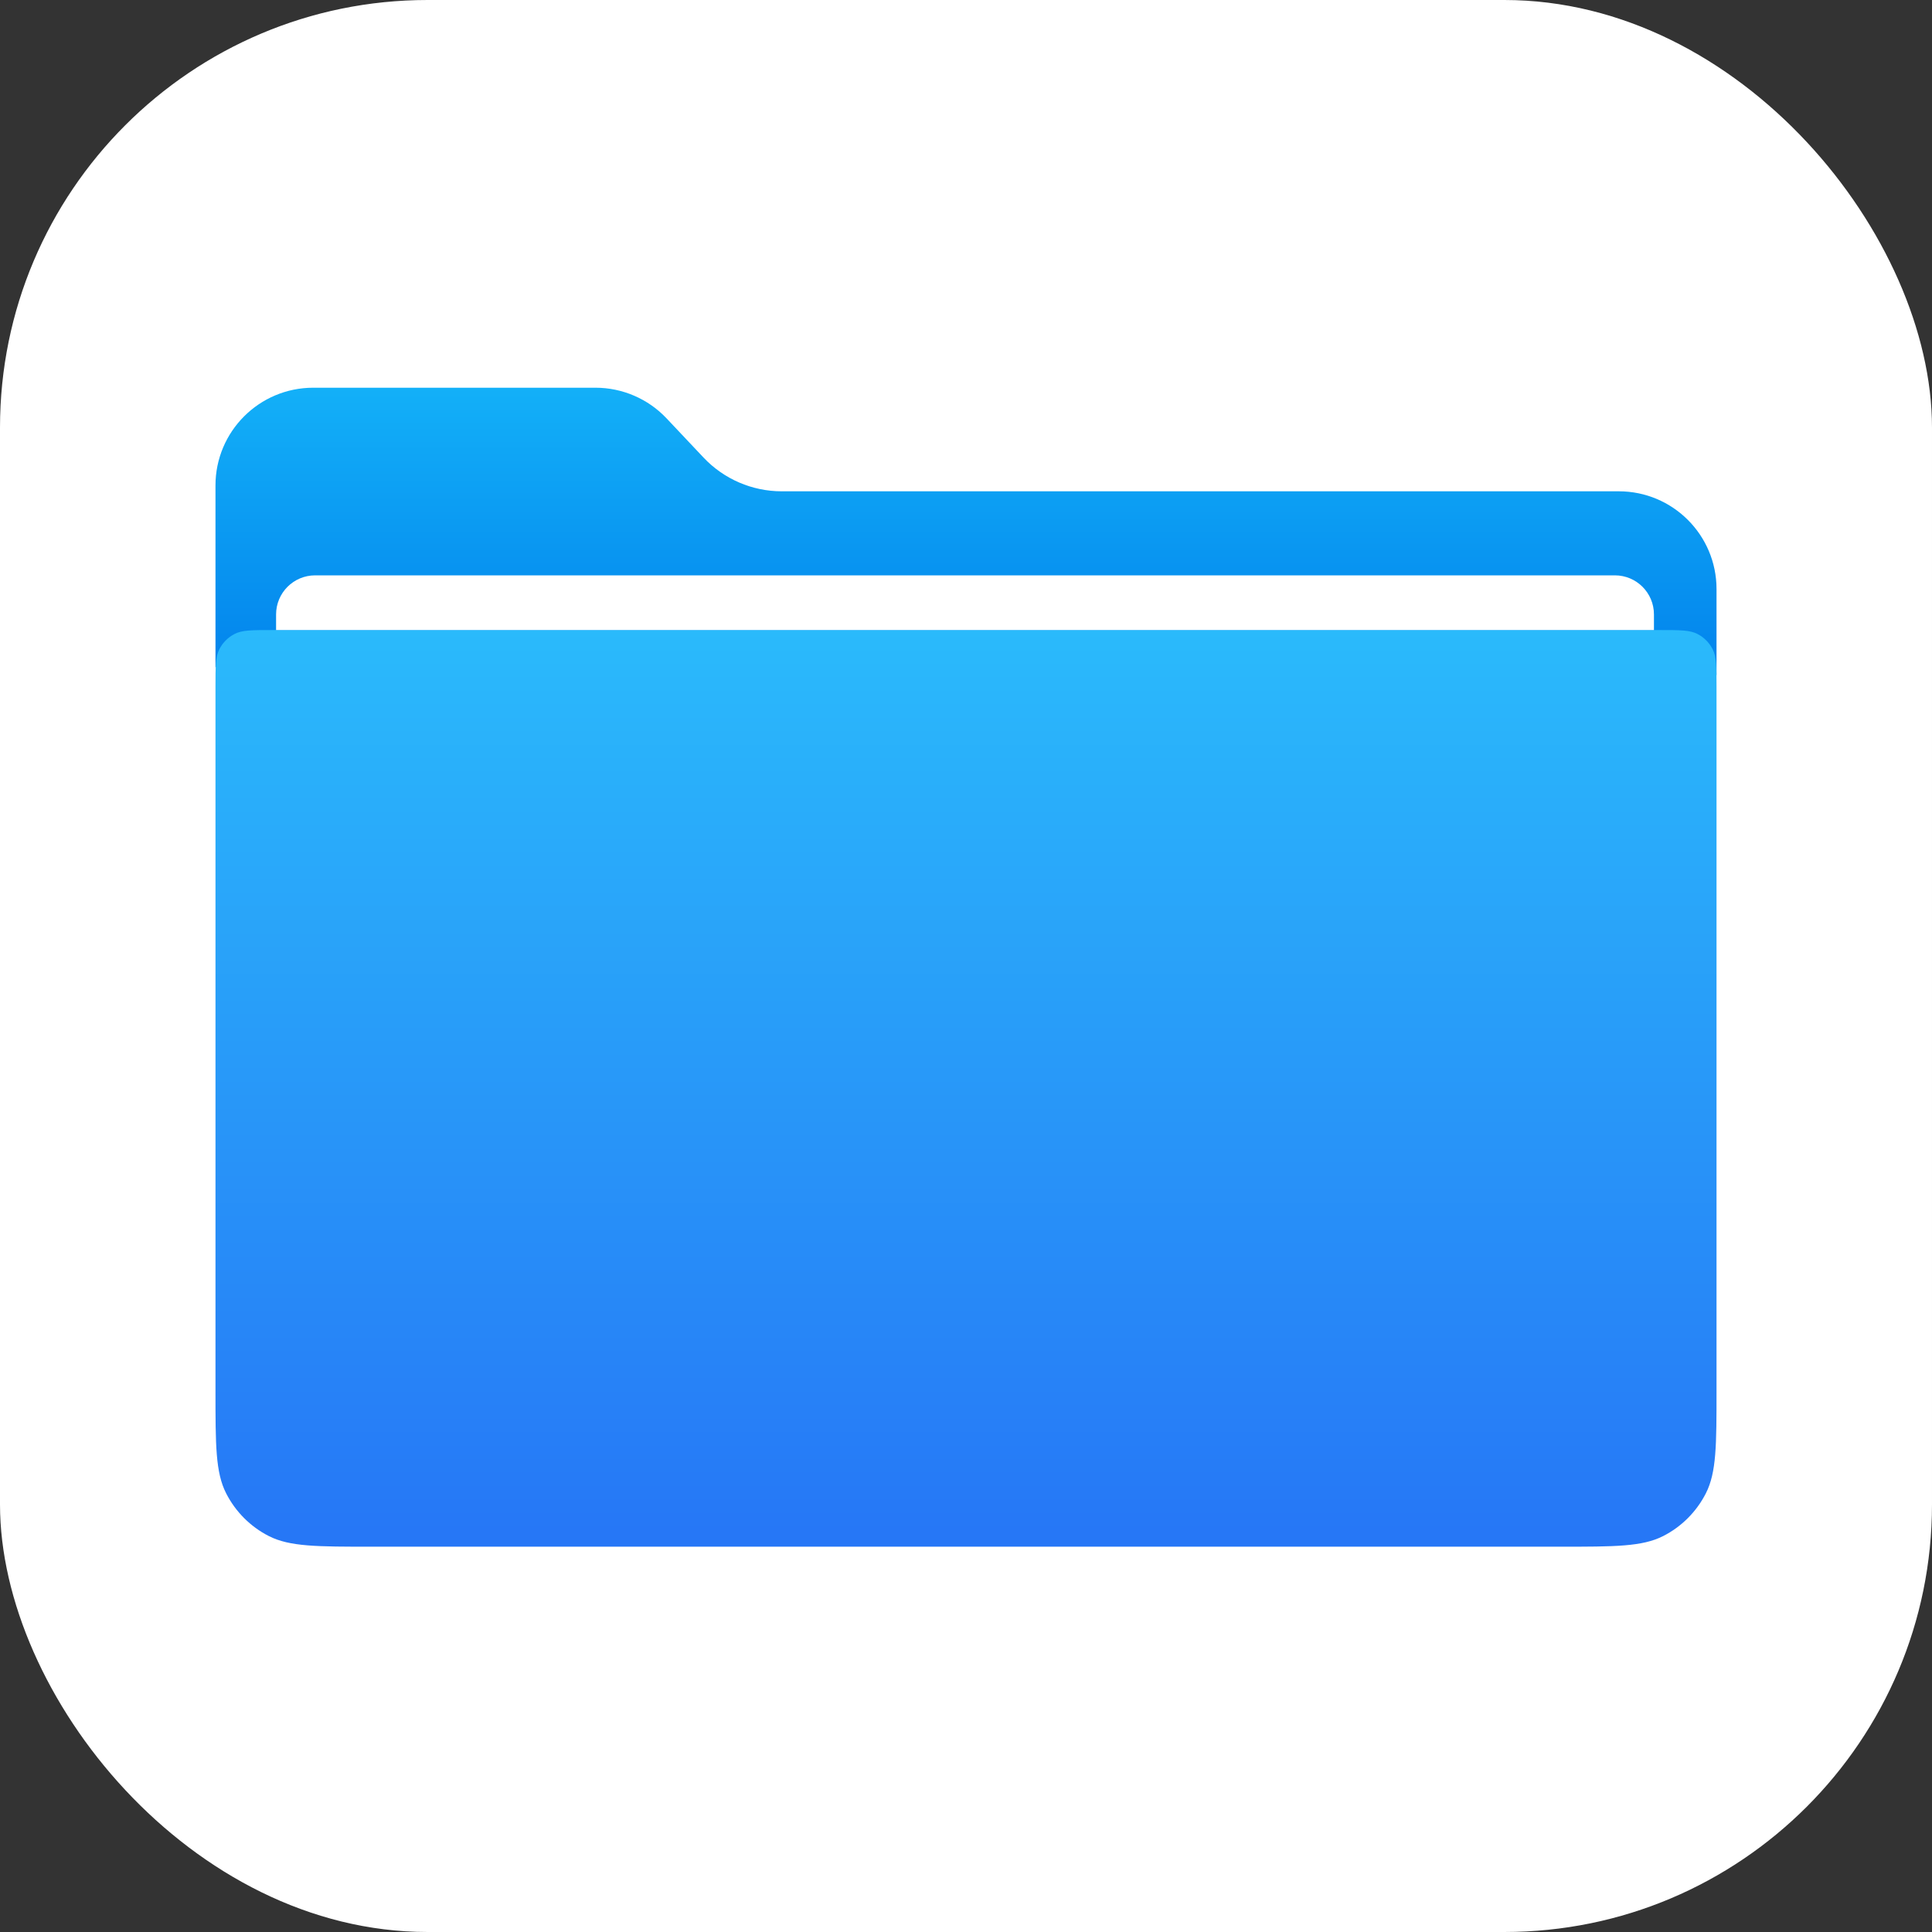
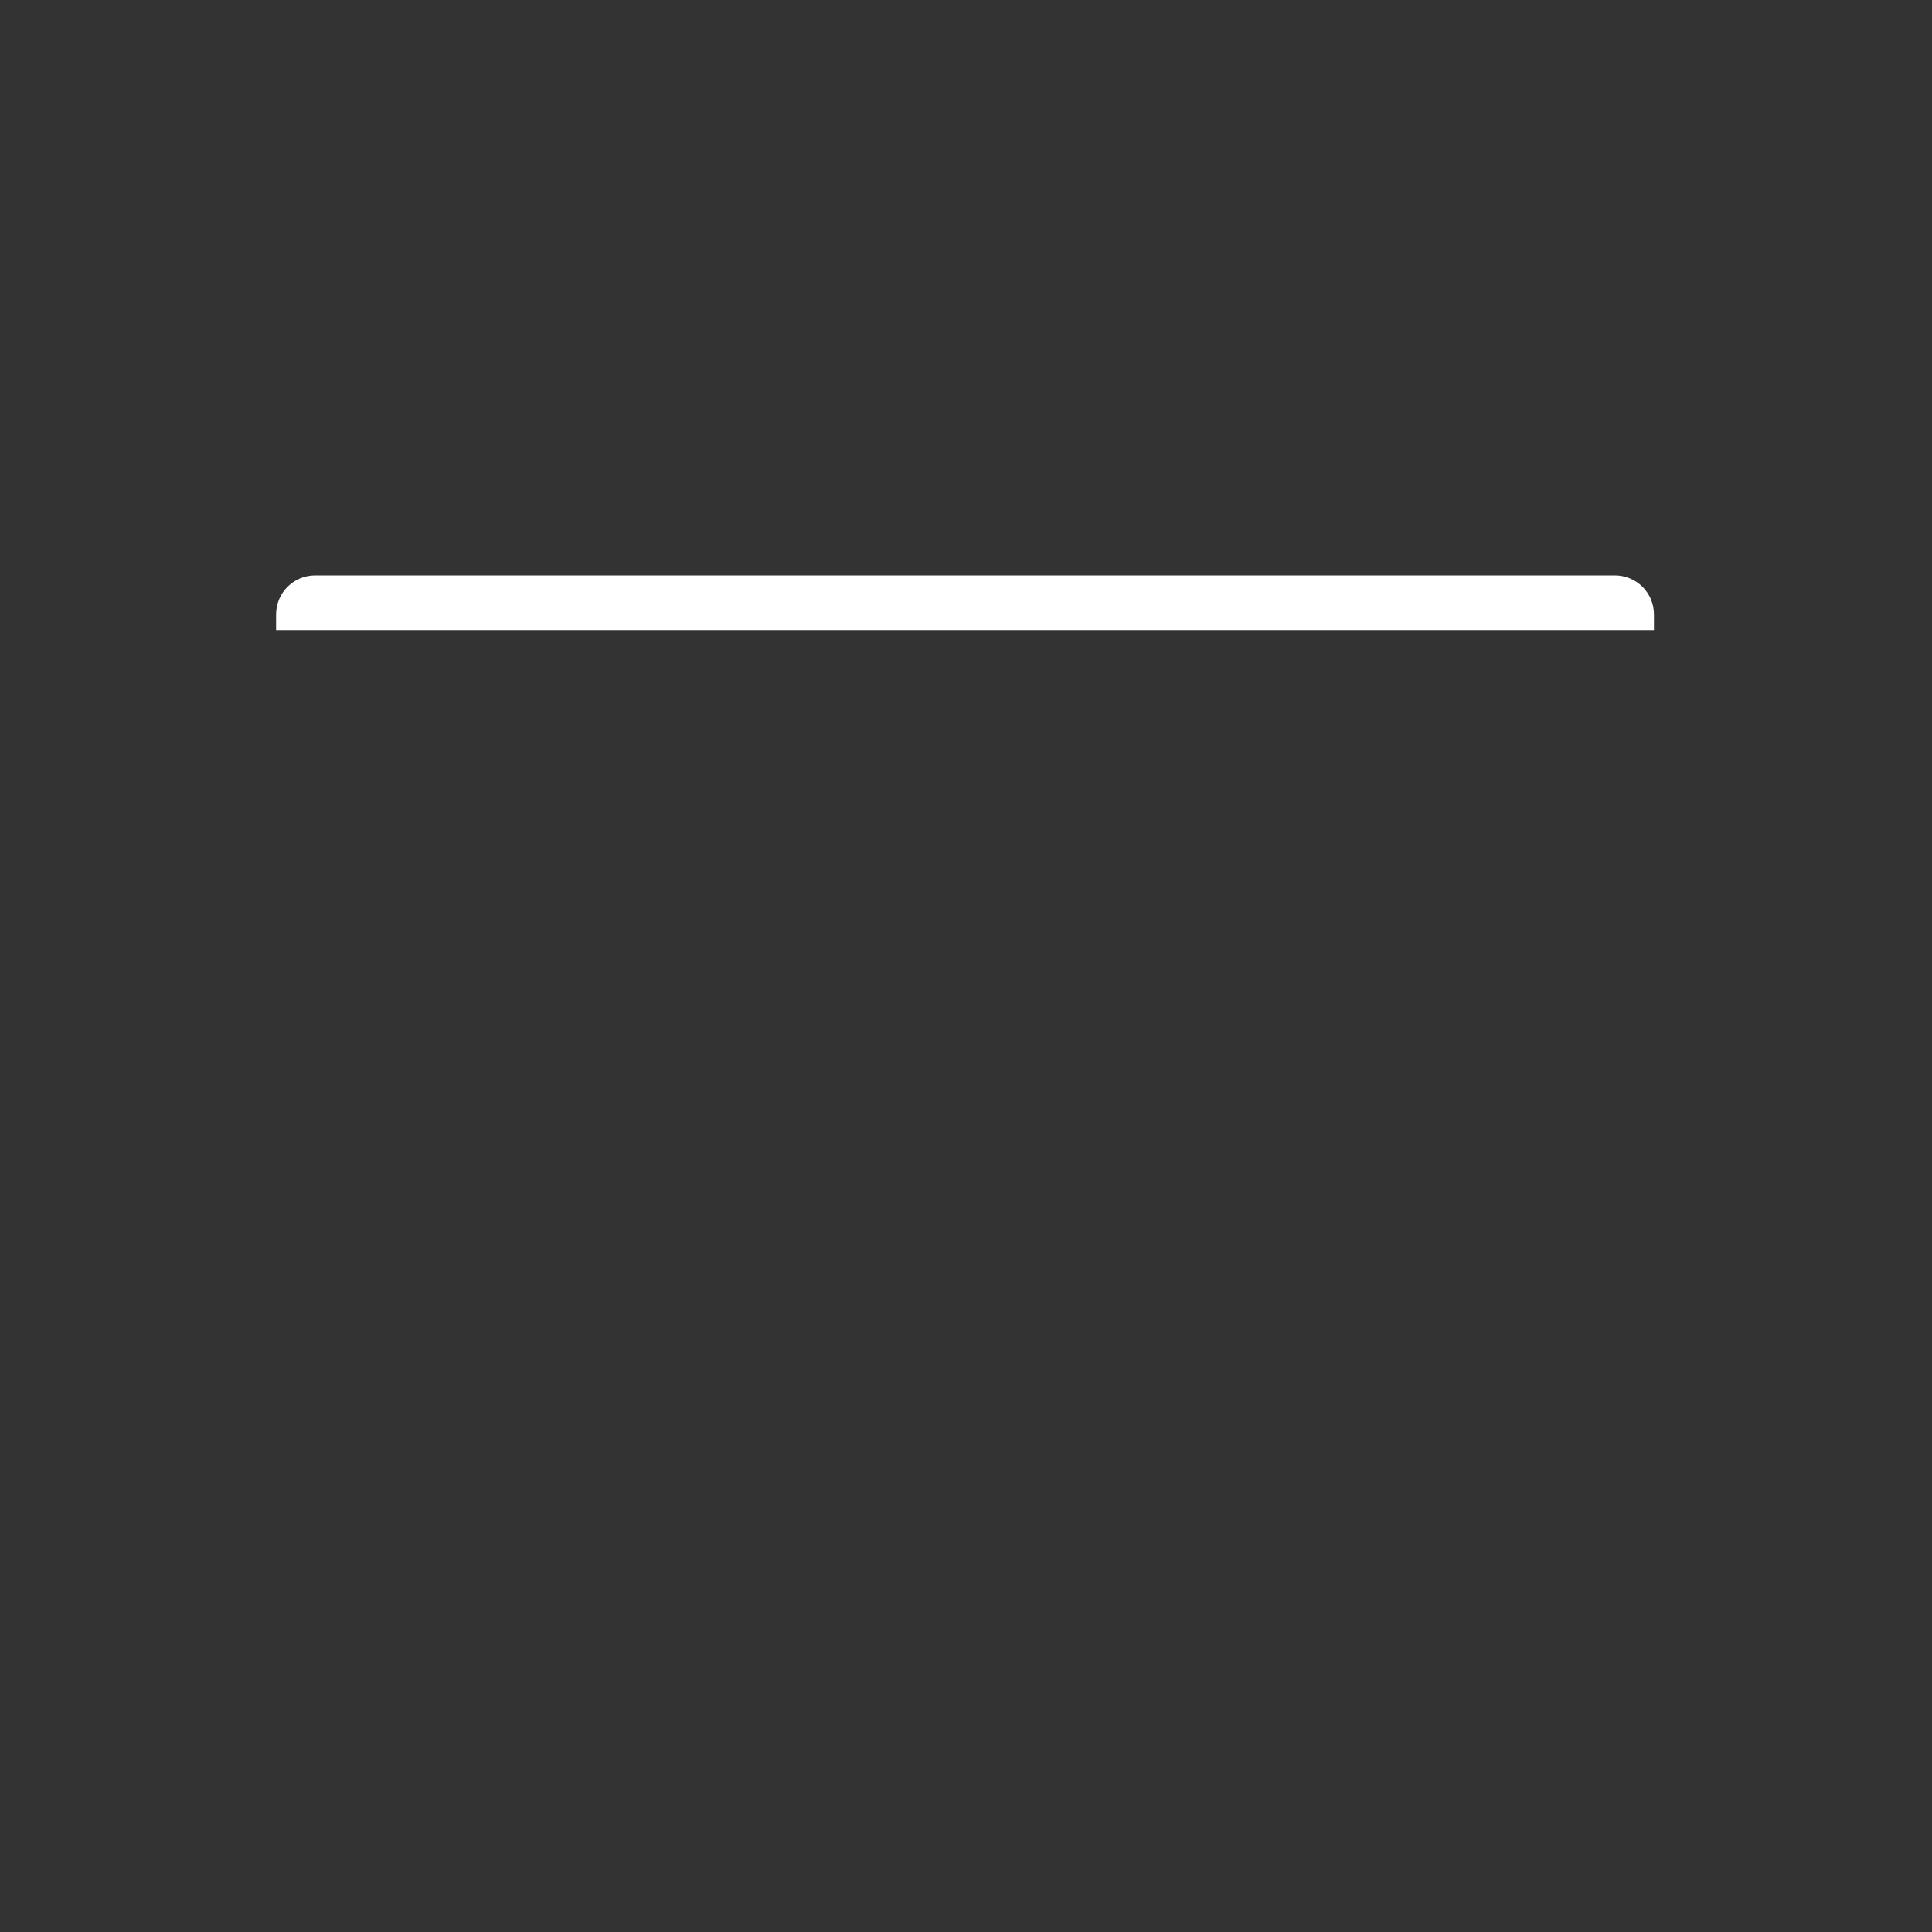
<svg xmlns="http://www.w3.org/2000/svg" width="60" height="60" viewBox="0 0 60 60" fill="none">
  <rect x="0" y="0" width="60" height="60" fill="#333333" stroke="none" />
-   <rect width="60" height="60" rx="13.28" fill="white" />
-   <path d="M6.692 15.076V20.721L53.308 20.963V18.293C53.308 16.617 51.949 15.258 50.273 15.258H24.278C23.359 15.258 22.48 14.879 21.849 14.21L20.701 12.993C20.128 12.386 19.329 12.041 18.494 12.041H9.727C8.051 12.041 6.692 13.4 6.692 15.076Z" fill="url(#paint0_linear_168027_3770)" />
-   <path d="M6.692 21.316C6.692 20.704 6.692 20.398 6.811 20.164C6.916 19.958 7.083 19.791 7.289 19.686C7.523 19.567 7.829 19.567 8.44 19.567H51.56C52.172 19.567 52.477 19.567 52.711 19.686C52.917 19.791 53.084 19.958 53.189 20.164C53.308 20.398 53.308 20.704 53.308 21.316V43.179C53.308 44.878 53.308 45.728 52.977 46.377C52.686 46.948 52.222 47.413 51.651 47.704C51.002 48.034 50.152 48.034 48.452 48.034H11.548C9.848 48.034 8.999 48.034 8.349 47.704C7.778 47.413 7.314 46.948 7.023 46.377C6.692 45.728 6.692 44.878 6.692 43.179V21.316Z" fill="url(#paint1_linear_168027_3770)" />
  <path d="M8.574 19.082C8.574 18.411 9.117 17.868 9.788 17.868H50.151C50.822 17.868 51.365 18.411 51.365 19.082V19.567H8.574V19.082Z" fill="white" />
  <defs>
    <linearGradient id="paint0_linear_168027_3770" x1="30" y1="12.041" x2="30" y2="20.963" gradientUnits="userSpaceOnUse">
      <stop stop-color="#13B0F8" />
      <stop offset="1" stop-color="#0283EC" />
    </linearGradient>
    <linearGradient id="paint1_linear_168027_3770" x1="30" y1="19.567" x2="30" y2="48.034" gradientUnits="userSpaceOnUse">
      <stop stop-color="#2ABAFB" />
      <stop offset="1" stop-color="#2676F6" />
    </linearGradient>
  </defs>
</svg>